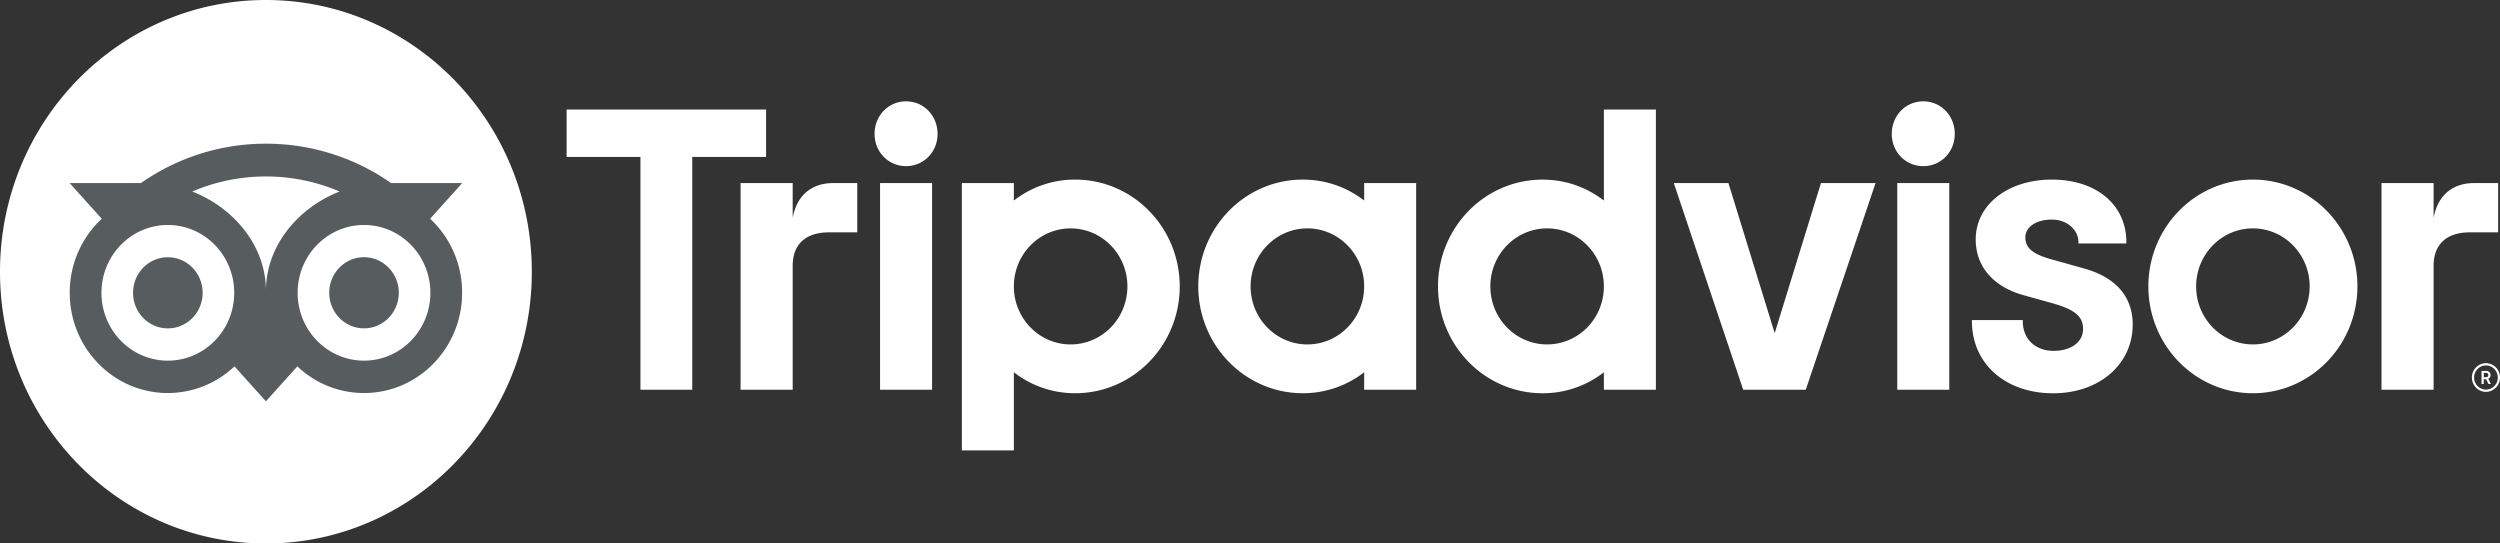
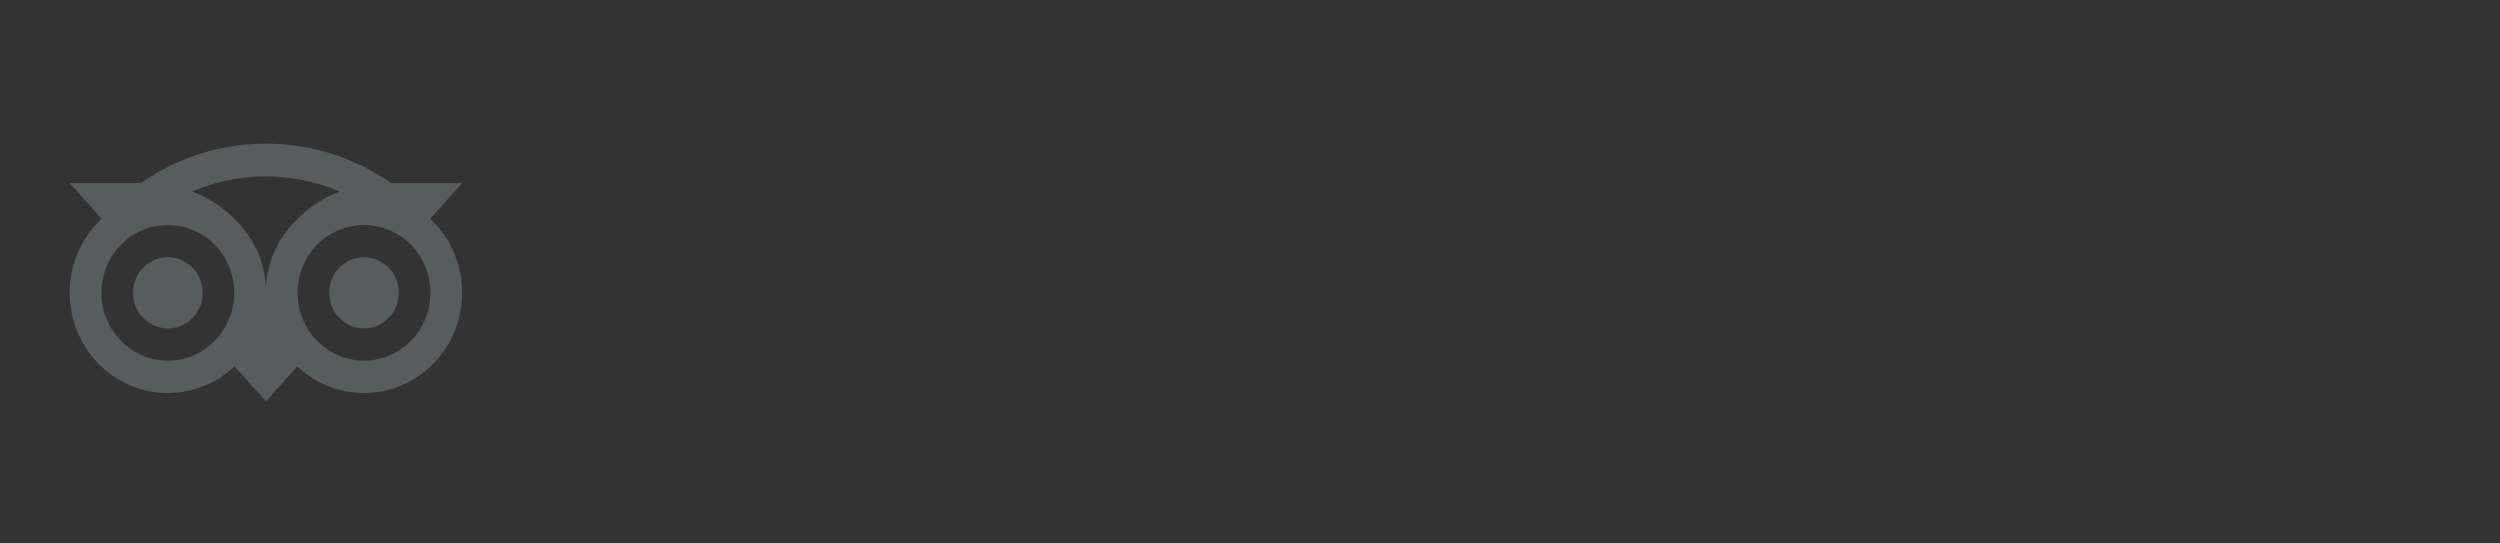
<svg xmlns="http://www.w3.org/2000/svg" width="161" height="35" fill="none">
  <rect width="100%" height="100%" fill="#333333" stroke="none" />
-   <path fill="#fff" d="M160.095 23.387a.916.916 0 0 0-.905.925c0 .51.406.925.905.925a.916.916 0 0 0 .905-.925.916.916 0 0 0-.905-.925Zm0 1.703a.771.771 0 0 1-.762-.778c0-.43.343-.778.762-.778.421 0 .763.35.763.778a.772.772 0 0 1-.763.778Zm.295-.936c0-.168-.117-.268-.289-.268h-.289v.843h.141v-.305h.155l.149.305h.154l-.165-.336a.249.249 0 0 0 .144-.239Zm-.295.139h-.14v-.28h.14c.096 0 .153.05.153.139 0 .092-.059.14-.153.14ZM51.049 14.027v-2.236h-3.356v13.307h3.356v-7.98c0-1.444.907-2.154 2.321-2.154h1.837v-3.173h-1.57c-1.227 0-2.295.654-2.588 2.236Zm7.301-7.5c-1.148 0-2.028.927-2.028 2.1 0 1.146.88 2.072 2.028 2.072 1.148 0 2.029-.926 2.029-2.072 0-1.173-.88-2.1-2.029-2.1Zm-1.674 18.571h3.349V11.791h-3.349v13.307Zm19.298-6.654c0 3.8-3.014 6.88-6.731 6.88-1.5 0-2.86-.503-3.951-1.352v5.033h-3.348V11.791h3.348v1.126a6.386 6.386 0 0 1 3.95-1.351c3.718 0 6.732 3.08 6.732 6.878Zm-3.37 0c0-2.062-1.637-3.736-3.656-3.736-2.018 0-3.656 1.674-3.656 3.736 0 2.063 1.638 3.737 3.656 3.737 2.019 0 3.657-1.672 3.657-3.737Zm61.565-1.167-1.953-.547c-1.286-.343-1.785-.745-1.785-1.44 0-.676.704-1.15 1.71-1.15.959 0 1.711.642 1.711 1.463v.077h3.086v-.077c0-2.415-1.927-4.037-4.797-4.037-2.841 0-4.905 1.62-4.905 3.855 0 1.739 1.127 3.049 3.093 3.592l1.872.522c1.421.403 1.949.85 1.949 1.649 0 .843-.763 1.41-1.9 1.41-1.184 0-1.982-.767-1.982-1.905v-.076h-3.275v.076c0 2.73 2.15 4.638 5.231 4.638 2.967 0 5.122-1.863 5.122-4.429 0-1.259-.551-2.905-3.177-3.62ZM87.852 11.79H91.2v13.308h-3.348v-1.126a6.386 6.386 0 0 1-3.951 1.351c-3.718 0-6.731-3.08-6.731-6.879 0-3.799 3.013-6.878 6.73-6.878 1.5 0 2.861.502 3.952 1.35V11.79Zm0 6.654c0-2.064-1.638-3.736-3.657-3.736-2.018 0-3.656 1.674-3.656 3.736 0 2.063 1.638 3.737 3.656 3.737 2.021 0 3.657-1.672 3.657-3.737Zm15.438-11.39h3.349V25.1h-3.349v-1.126a6.384 6.384 0 0 1-3.95 1.351c-3.718 0-6.732-3.08-6.732-6.879 0-3.799 3.014-6.878 6.731-6.878 1.5 0 2.861.502 3.951 1.35V7.056Zm0 11.39c0-2.062-1.637-3.736-3.656-3.736-2.018 0-3.656 1.674-3.656 3.736 0 2.063 1.636 3.737 3.656 3.737 2.019 0 3.656-1.672 3.656-3.737Zm18.894 6.654h3.349V11.791h-3.349v13.307Zm1.675-18.571c-1.148 0-2.029.927-2.029 2.1 0 1.146.881 2.072 2.029 2.072s2.028-.926 2.028-2.072c0-1.173-.88-2.1-2.028-2.1Zm27.959 11.917c0 3.8-3.014 6.88-6.731 6.88-3.718 0-6.731-3.08-6.731-6.88 0-3.799 3.013-6.878 6.731-6.878 3.717 0 6.731 3.08 6.731 6.878Zm-3.075 0c0-2.062-1.638-3.736-3.656-3.736-2.019 0-3.656 1.674-3.656 3.736 0 2.063 1.635 3.737 3.656 3.737 2.018 0 3.656-1.672 3.656-3.737ZM49.335 7.054H36.49v3.053h4.754v14.991h3.337V10.107h4.755V7.055h-.002Zm64.955 14.4-2.979-9.663h-3.517l4.468 13.307h4.029l4.495-13.307h-3.517l-2.979 9.663Zm42.434-7.427v-2.236h-3.356v13.307h3.356v-7.98c0-1.444.907-2.154 2.32-2.154h1.837v-3.173h-1.569c-1.228 0-2.294.654-2.588 2.236ZM17.124 35c9.458 0 17.125-7.835 17.125-17.5S26.582 0 17.124 0C7.667 0 0 7.835 0 17.5S7.667 35 17.124 35Z" />
-   <path fill="#575C5F" d="m27.701 14.086 2.066-2.297h-4.582a14.014 14.014 0 0 0-8.06-2.535 13.98 13.98 0 0 0-8.046 2.535H4.485l2.066 2.297a6.505 6.505 0 0 0-2.06 4.771c0 3.565 2.828 6.454 6.316 6.454a6.223 6.223 0 0 0 4.293-1.72l2.024 2.252 2.025-2.25a6.217 6.217 0 0 0 4.291 1.718c3.488 0 6.32-2.89 6.32-6.454a6.49 6.49 0 0 0-2.059-4.771Zm-16.893 9.14c-2.36 0-4.274-1.956-4.274-4.369s1.913-4.368 4.274-4.368c2.361 0 4.275 1.955 4.275 4.368 0 2.413-1.914 4.368-4.275 4.368Zm6.318-4.496c0-2.875-2.045-5.342-4.745-6.396 1.46-.624 3.061-.97 4.743-.97 1.682 0 3.285.346 4.745.97-2.697 1.056-4.743 3.522-4.743 6.396Zm6.316 4.495c-2.361 0-4.274-1.955-4.274-4.368 0-2.413 1.913-4.368 4.274-4.368 2.361 0 4.274 1.955 4.274 4.368 0 2.413-1.913 4.368-4.274 4.368Zm0-6.66c-1.238 0-2.24 1.025-2.24 2.29 0 1.265 1.002 2.29 2.24 2.29 1.238 0 2.24-1.025 2.24-2.29 0-1.263-1.002-2.29-2.24-2.29ZM13.05 18.857c0 1.265-1.003 2.29-2.24 2.29-1.239 0-2.241-1.025-2.241-2.29 0-1.265 1.002-2.29 2.24-2.29 1.238-.002 2.24 1.025 2.24 2.29Z" />
+   <path fill="#575C5F" d="m27.701 14.086 2.066-2.297h-4.582a14.014 14.014 0 0 0-8.06-2.535 13.98 13.98 0 0 0-8.046 2.535H4.485l2.066 2.297a6.505 6.505 0 0 0-2.06 4.771c0 3.565 2.828 6.454 6.316 6.454a6.223 6.223 0 0 0 4.293-1.72l2.024 2.252 2.025-2.25a6.217 6.217 0 0 0 4.291 1.718c3.488 0 6.32-2.89 6.32-6.454a6.49 6.49 0 0 0-2.059-4.771Zm-16.893 9.14c-2.36 0-4.274-1.956-4.274-4.369s1.913-4.368 4.274-4.368c2.361 0 4.275 1.955 4.275 4.368 0 2.413-1.914 4.368-4.275 4.368Zm6.318-4.496c0-2.875-2.045-5.342-4.745-6.396 1.46-.624 3.061-.97 4.743-.97 1.682 0 3.285.346 4.745.97-2.697 1.056-4.743 3.522-4.743 6.396Zm6.316 4.495c-2.361 0-4.274-1.955-4.274-4.368 0-2.413 1.913-4.368 4.274-4.368 2.361 0 4.274 1.955 4.274 4.368 0 2.413-1.913 4.368-4.274 4.368Zm0-6.66c-1.238 0-2.24 1.025-2.24 2.29 0 1.265 1.002 2.29 2.24 2.29 1.238 0 2.24-1.025 2.24-2.29 0-1.263-1.002-2.29-2.24-2.29M13.05 18.857c0 1.265-1.003 2.29-2.24 2.29-1.239 0-2.241-1.025-2.241-2.29 0-1.265 1.002-2.29 2.24-2.29 1.238-.002 2.24 1.025 2.24 2.29Z" />
</svg>